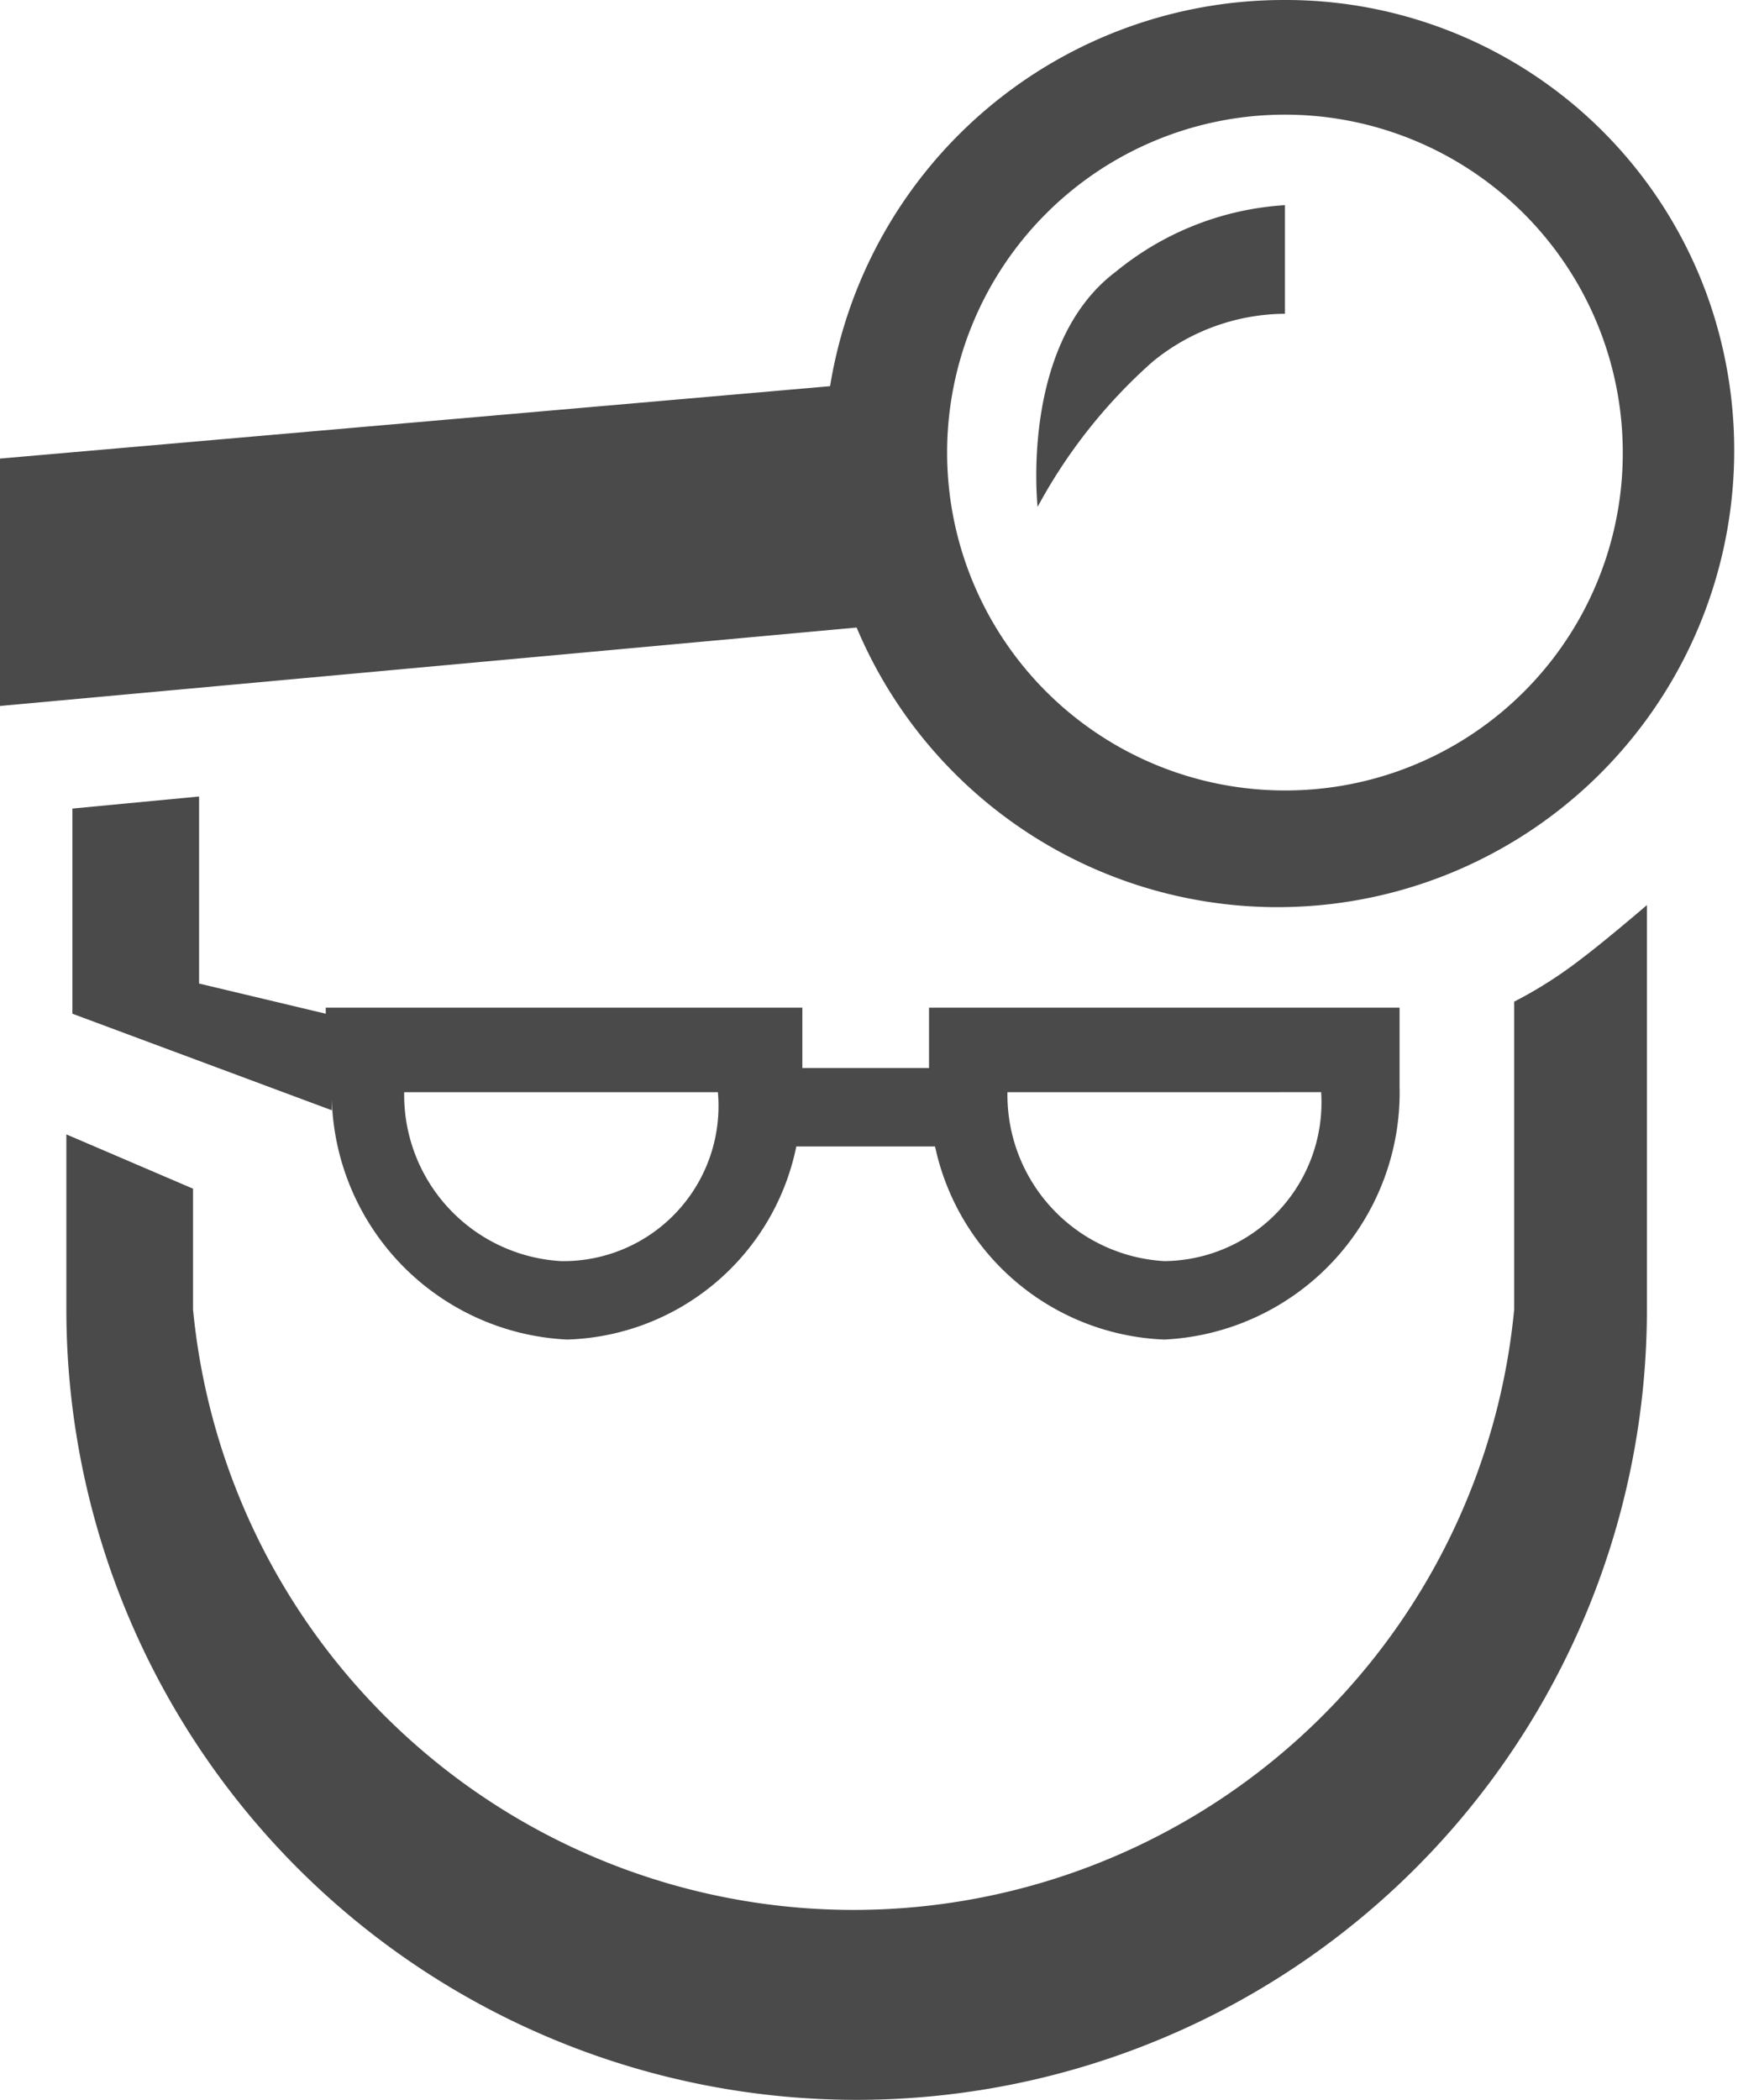
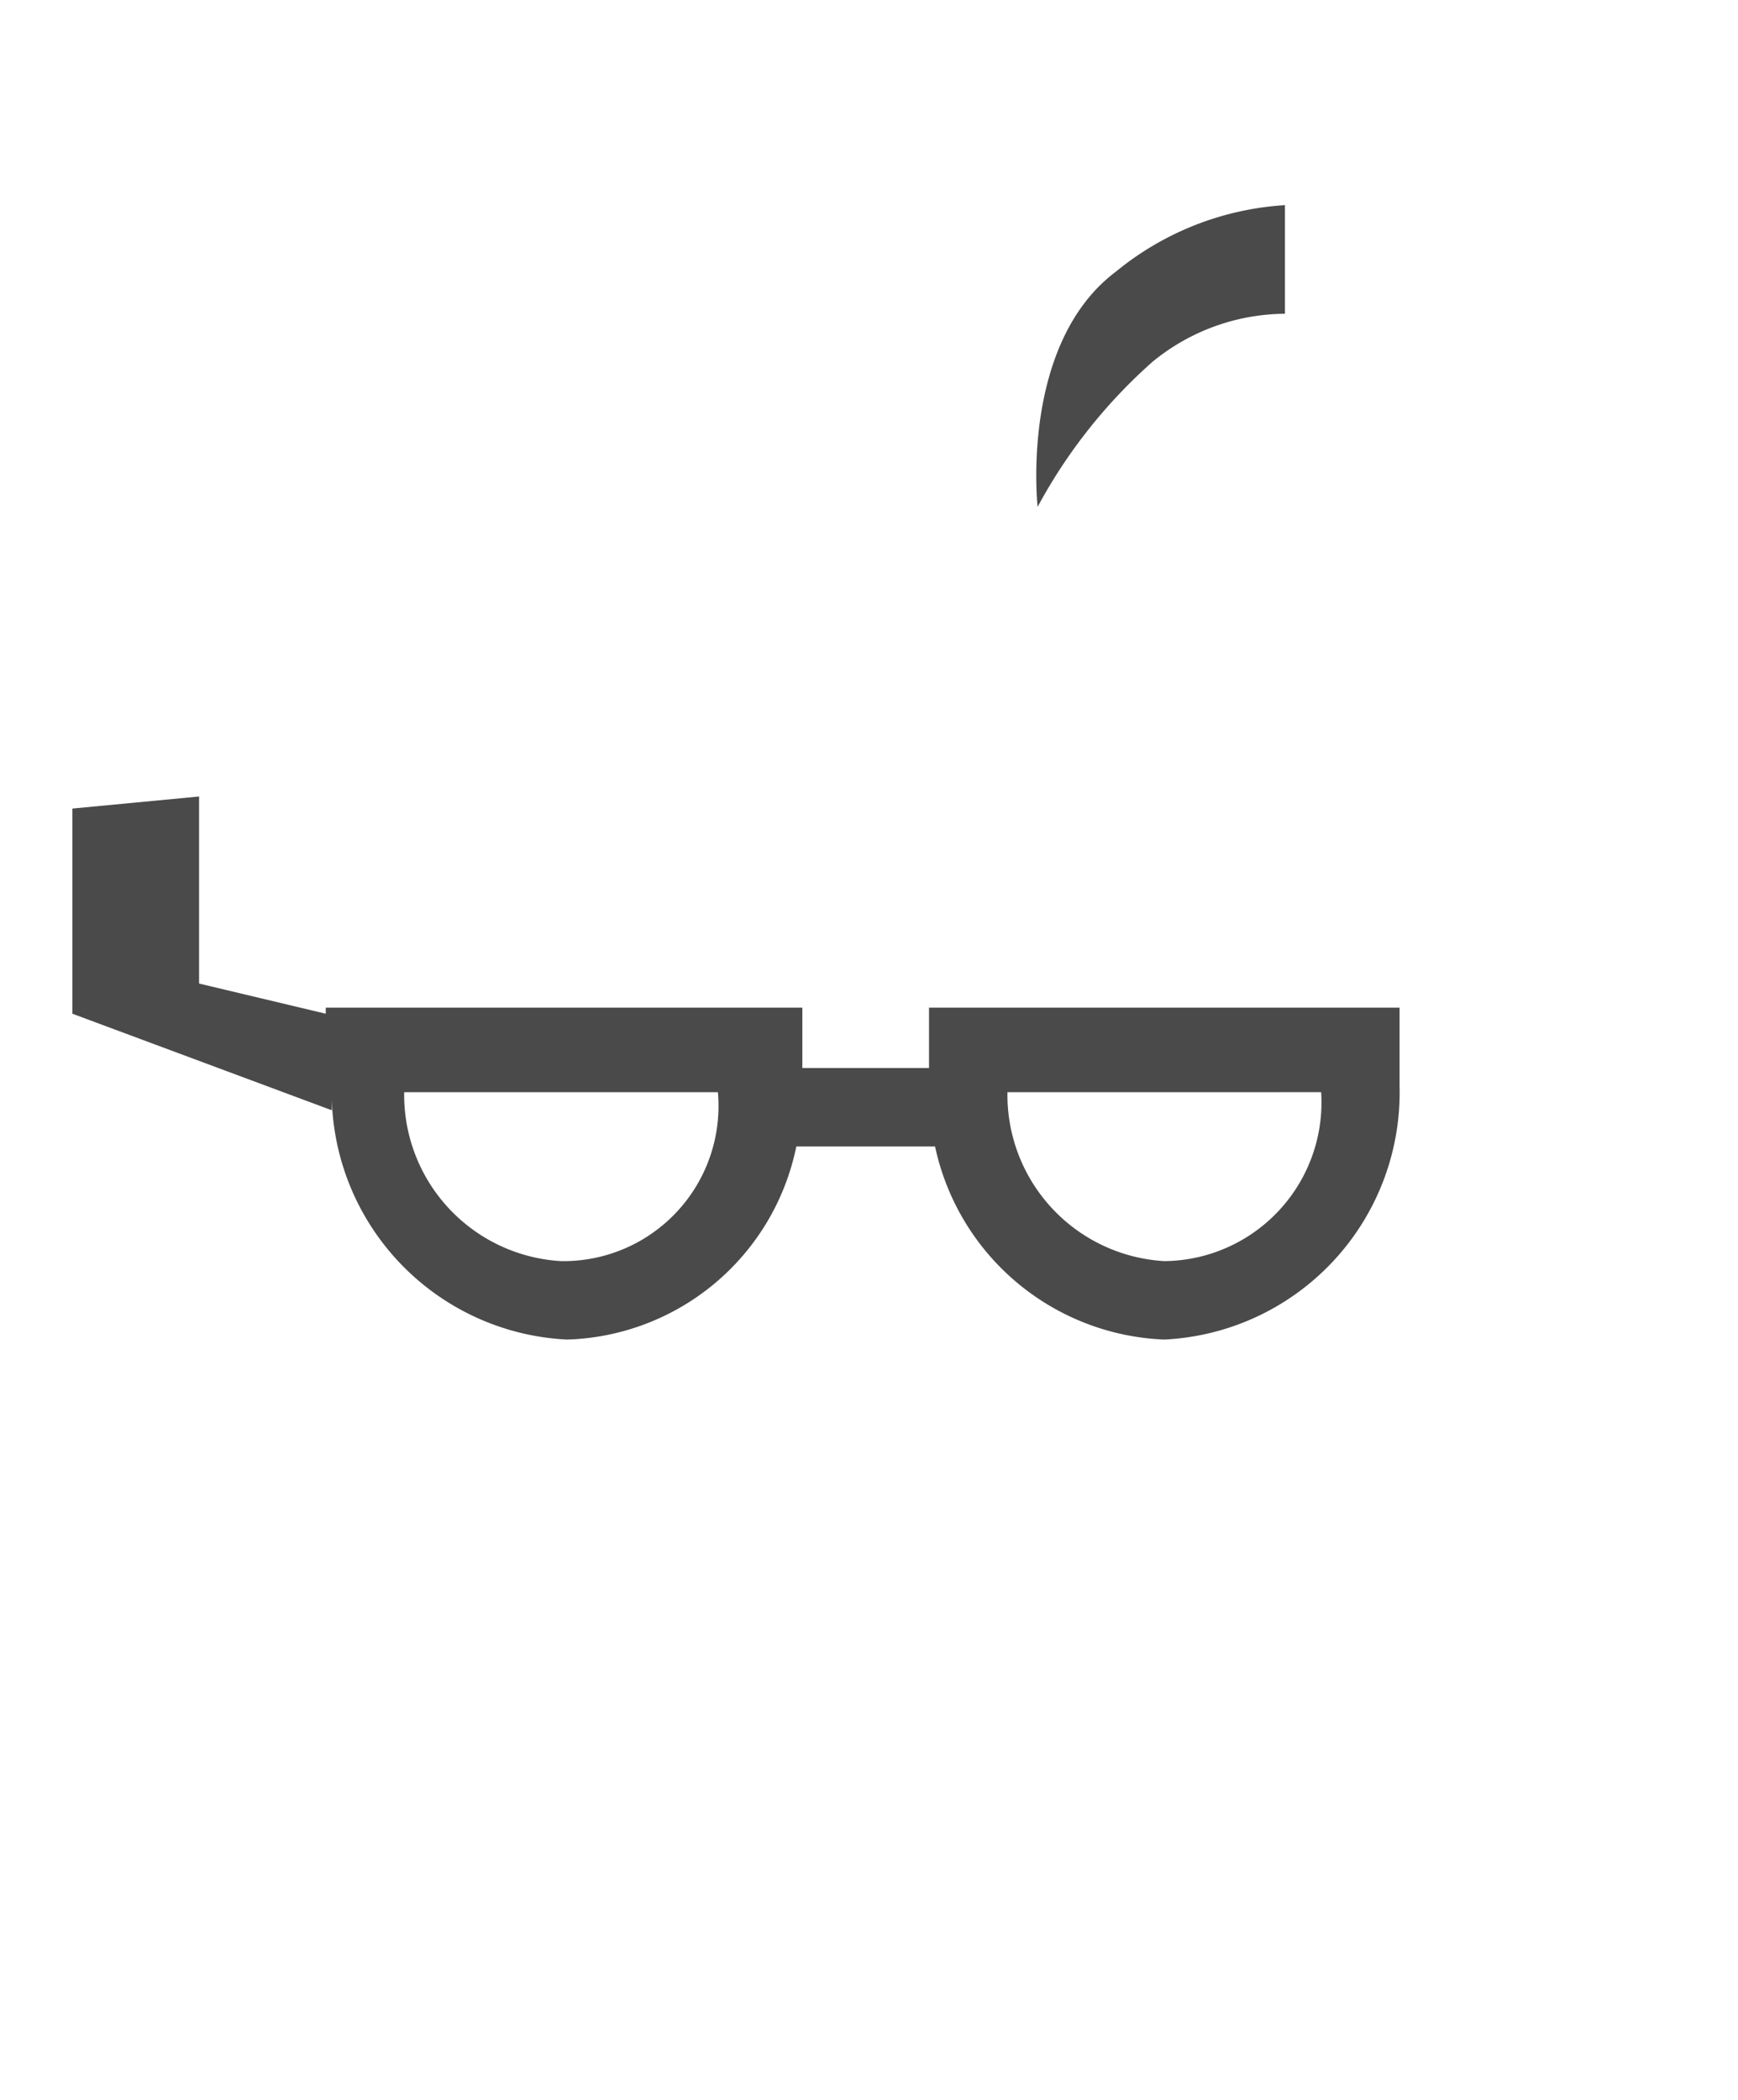
<svg xmlns="http://www.w3.org/2000/svg" id="Ebene_1" data-name="Ebene 1" viewBox="0 0 28.81 34.8">
  <defs>
    <style>.cls-1{fill:#4a4a4b;}</style>
  </defs>
  <title>1659506</title>
  <path class="cls-1" d="M15.44,6.5a8.76,8.76,0,0,1,1.9-2.4,3.49,3.49,0,0,1,2.2-.8V1.5a4.89,4.89,0,0,0-2.8,1.1C15.14,3.8,15.44,6.5,15.44,6.5Z" transform="translate(1.76 1.9)" />
-   <path class="cls-1" d="M19.54-1.9A7.62,7.62,0,0,0,12,4.5L-1.76,5.7V9.8l14.2-1.3A7.57,7.57,0,0,0,26.54,3,7.43,7.43,0,0,0,19.54-1.9Zm0,13.1a5.6,5.6,0,1,1,5.6-5.6,5.59,5.59,0,0,1-5.6,5.6Z" transform="translate(1.76 1.9)" />
-   <path class="cls-1" d="M23.34,14.7v5.1a11,11,0,0,1-21.9,0v-2l-2.1-.9v2.9a13.1,13.1,0,0,0,26.2,0V13.1s-.7.6-1.1.9A7.13,7.13,0,0,1,23.34,14.7Z" transform="translate(1.76 1.9)" />
  <path class="cls-1" d="M3.64,14.9l-2.1-.5V11.3l-2.1.2v3.4l4.3,1.6v-.4a4.1,4.1,0,0,0,3.9,4.2,4,4,0,0,0,3.8-3.2h2.3a4.05,4.05,0,0,0,3.8,3.2,4.1,4.1,0,0,0,3.9-4.2V14.8h-7.8v1h-2.1v-1H3.64ZM7.54,19a2.76,2.76,0,0,1-2.6-2.8h5.2A2.57,2.57,0,0,1,7.54,19Zm12.6-2.8a2.63,2.63,0,0,1-2.6,2.8,2.76,2.76,0,0,1-2.6-2.8Z" transform="translate(1.76 1.9)" />
</svg>